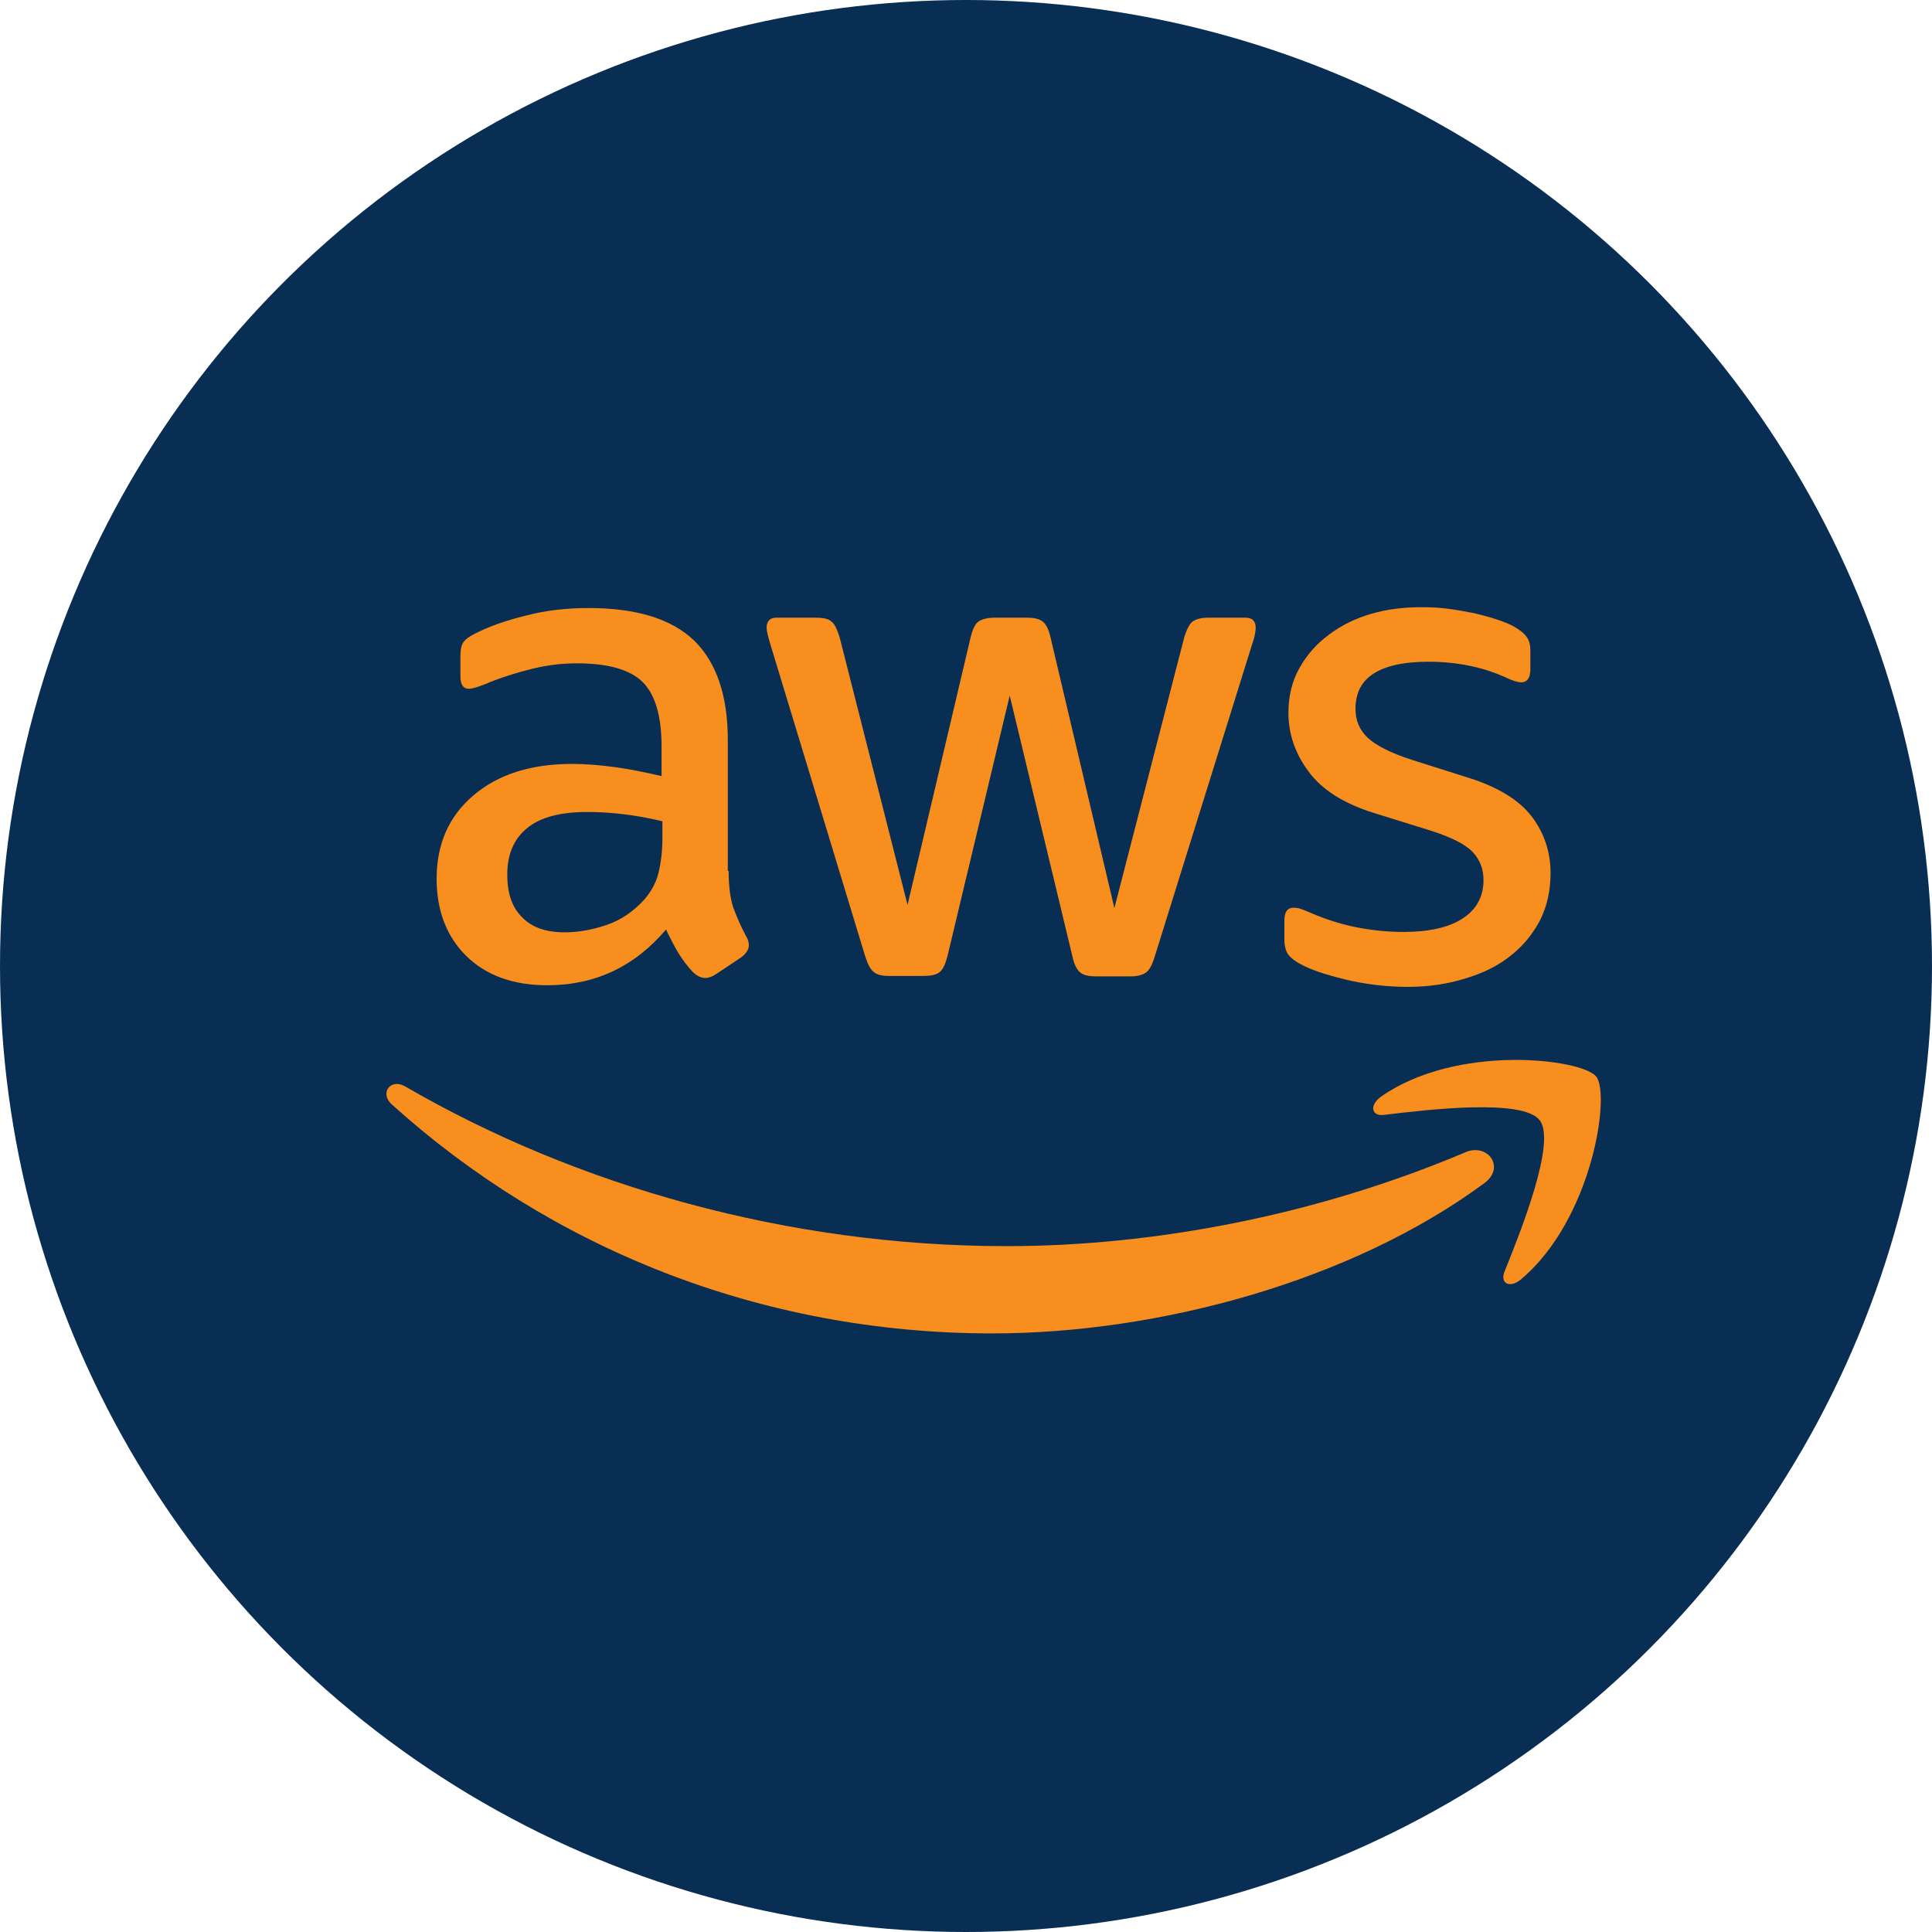
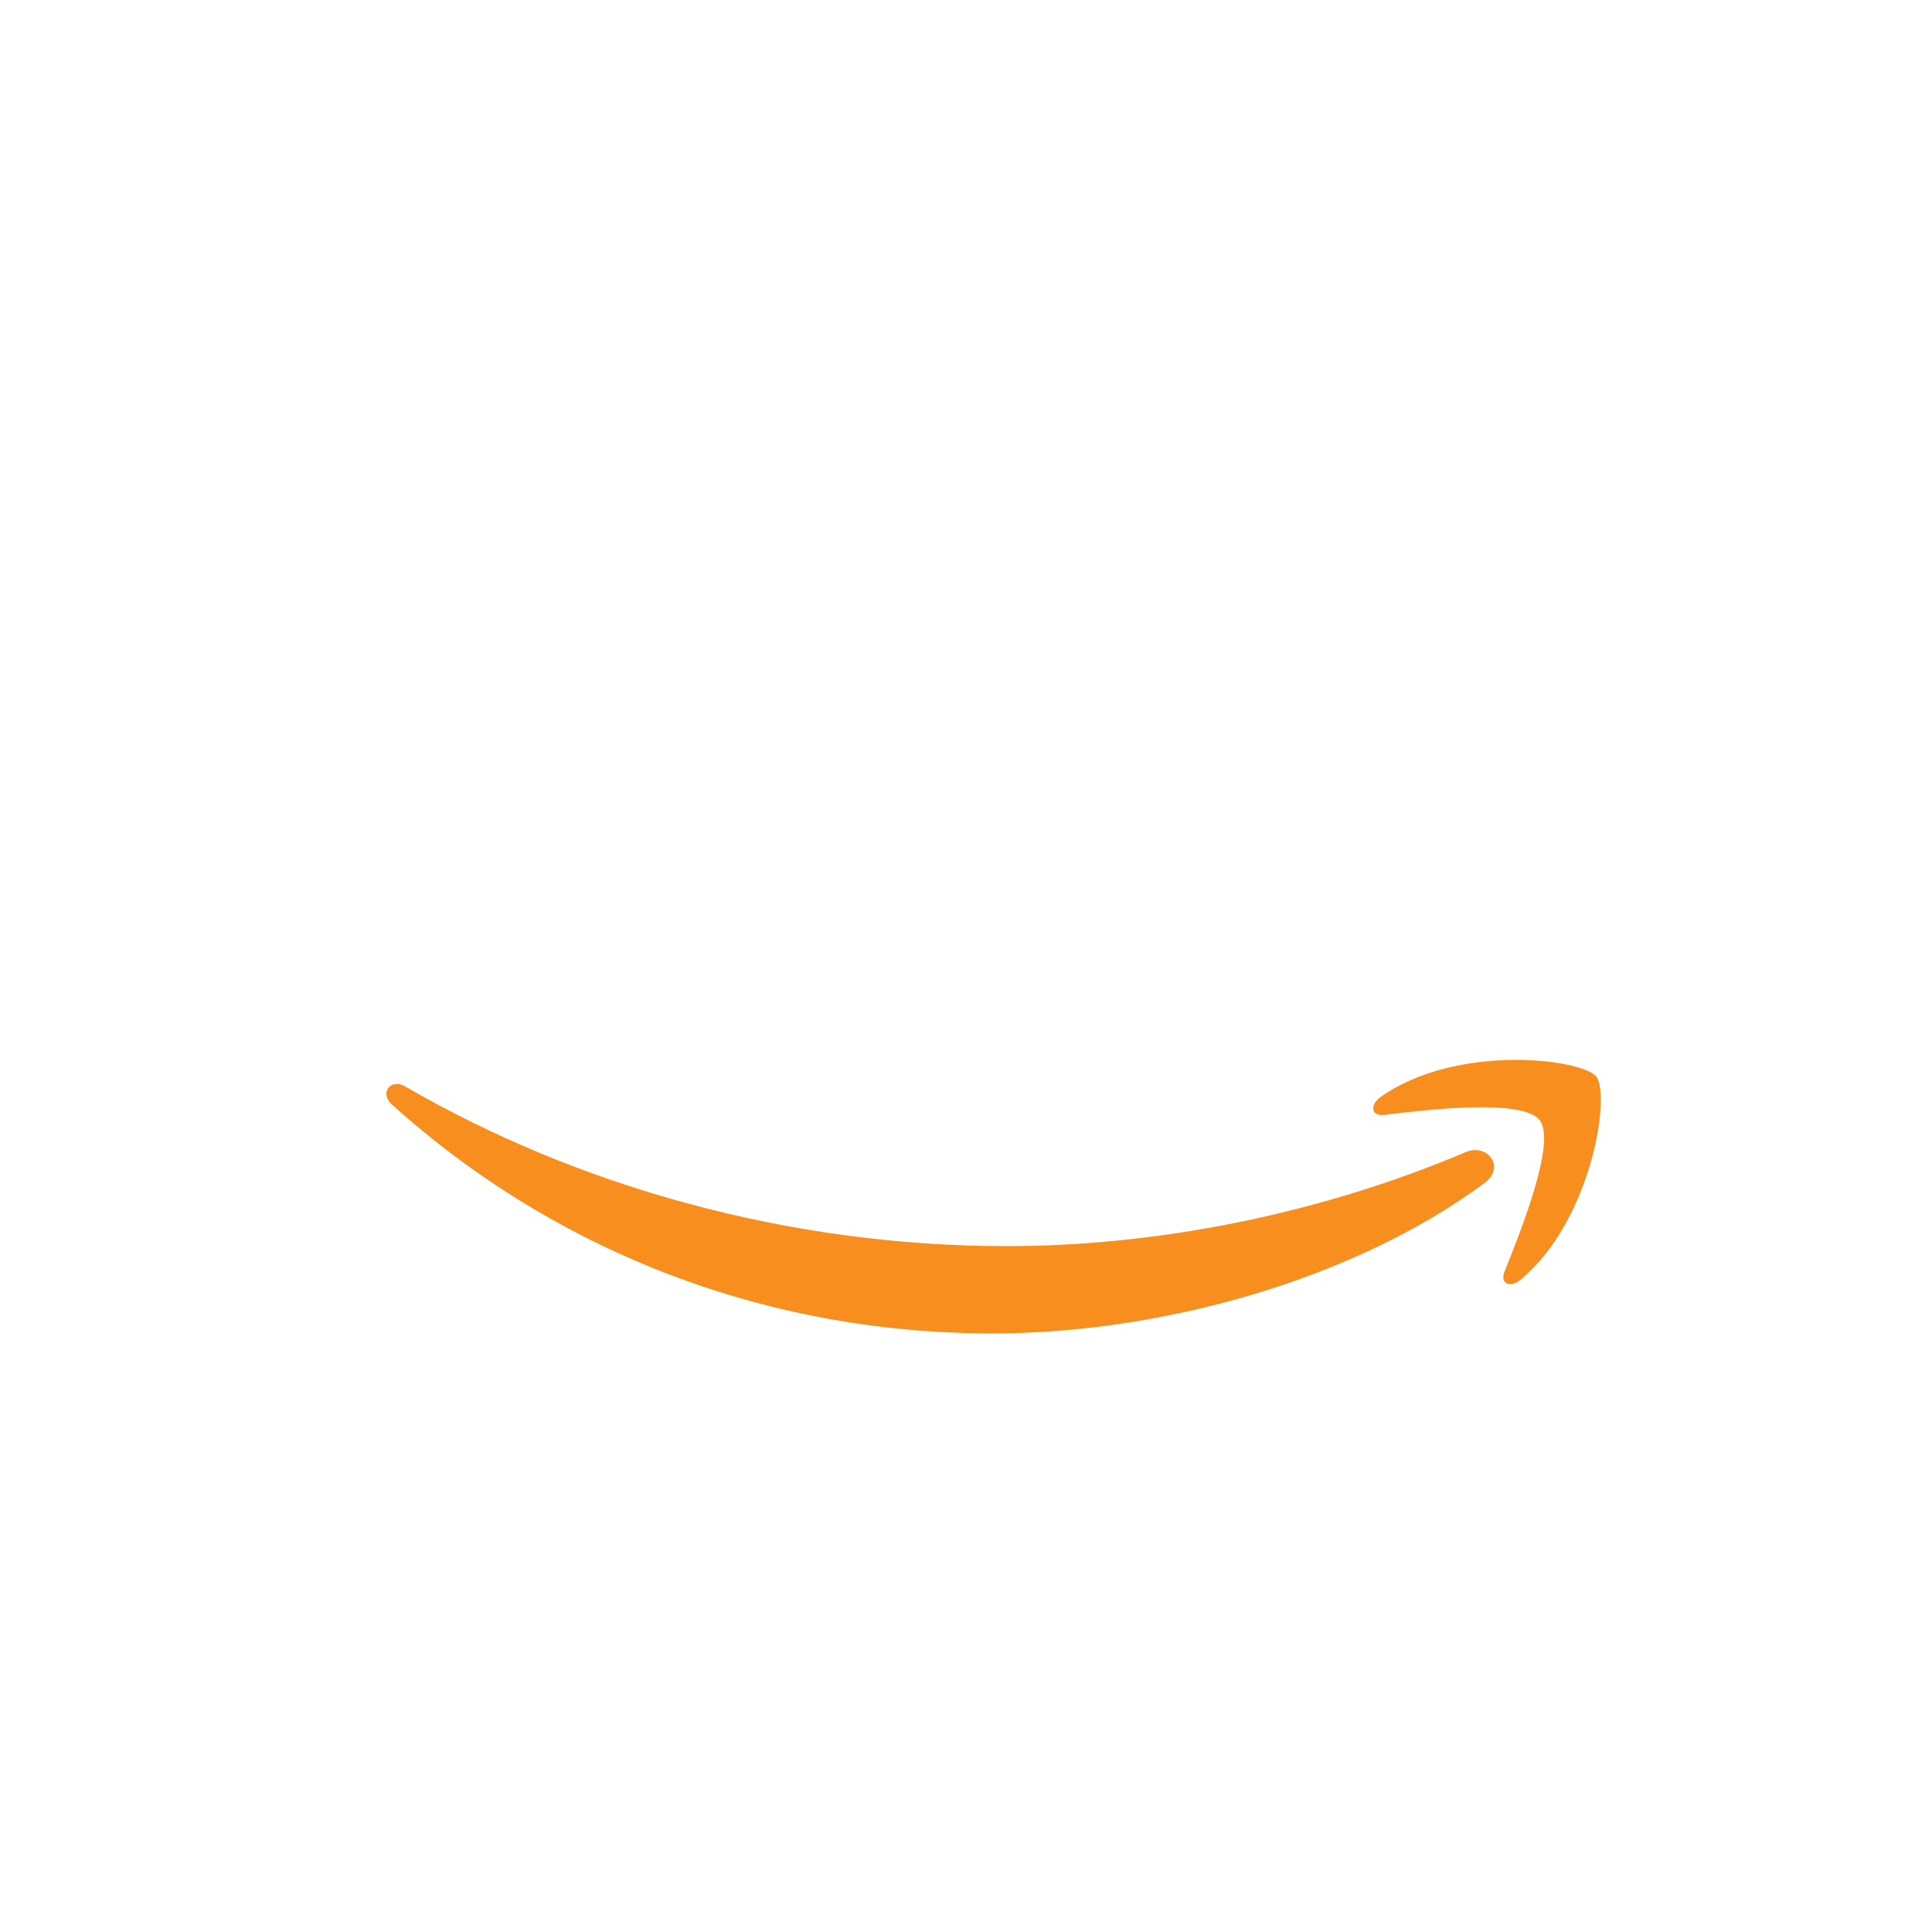
<svg xmlns="http://www.w3.org/2000/svg" width="35" height="35" viewBox="0 0 35 35" fill="none">
-   <circle cx="17.5" cy="17.5" r="17.5" fill="#082E54" />
-   <path d="M13.2 15.778C13.2 16.049 13.229 16.268 13.28 16.429C13.339 16.59 13.412 16.766 13.514 16.956C13.551 17.015 13.566 17.073 13.566 17.124C13.566 17.198 13.522 17.271 13.427 17.344L12.966 17.651C12.9 17.695 12.834 17.717 12.775 17.717C12.702 17.717 12.629 17.68 12.556 17.614C12.454 17.505 12.366 17.388 12.293 17.271C12.219 17.146 12.146 17.007 12.066 16.839C11.495 17.512 10.778 17.849 9.915 17.849C9.3 17.849 8.81 17.673 8.451 17.322C8.093 16.971 7.91 16.502 7.91 15.917C7.91 15.295 8.129 14.79 8.576 14.41C9.022 14.029 9.615 13.839 10.368 13.839C10.617 13.839 10.873 13.861 11.144 13.898C11.415 13.934 11.693 13.993 11.985 14.059V13.524C11.985 12.968 11.868 12.581 11.641 12.354C11.407 12.127 11.012 12.017 10.449 12.017C10.193 12.017 9.929 12.046 9.658 12.112C9.388 12.178 9.124 12.258 8.868 12.361C8.751 12.412 8.663 12.441 8.612 12.456C8.561 12.471 8.524 12.478 8.495 12.478C8.393 12.478 8.341 12.405 8.341 12.251V11.893C8.341 11.776 8.356 11.688 8.393 11.637C8.429 11.585 8.495 11.534 8.597 11.483C8.854 11.351 9.161 11.242 9.519 11.154C9.878 11.059 10.258 11.015 10.661 11.015C11.532 11.015 12.168 11.212 12.578 11.607C12.98 12.002 13.185 12.602 13.185 13.407V15.778H13.2ZM10.229 16.89C10.471 16.89 10.719 16.846 10.983 16.759C11.246 16.671 11.48 16.51 11.678 16.29C11.795 16.151 11.883 15.998 11.927 15.822C11.971 15.646 12 15.434 12 15.185V14.878C11.788 14.827 11.561 14.783 11.327 14.754C11.092 14.724 10.866 14.71 10.639 14.71C10.149 14.71 9.79 14.805 9.549 15.002C9.307 15.2 9.19 15.478 9.19 15.844C9.19 16.188 9.278 16.444 9.461 16.619C9.636 16.802 9.893 16.89 10.229 16.89ZM16.105 17.68C15.973 17.68 15.885 17.658 15.827 17.607C15.768 17.563 15.717 17.461 15.673 17.322L13.954 11.666C13.91 11.52 13.888 11.424 13.888 11.373C13.888 11.256 13.946 11.19 14.063 11.19H14.78C14.919 11.19 15.014 11.212 15.066 11.263C15.124 11.307 15.168 11.41 15.212 11.549L16.441 16.393L17.583 11.549C17.619 11.402 17.663 11.307 17.722 11.263C17.78 11.22 17.883 11.19 18.014 11.19H18.6C18.739 11.19 18.834 11.212 18.892 11.263C18.951 11.307 19.002 11.41 19.032 11.549L20.188 16.451L21.453 11.549C21.497 11.402 21.549 11.307 21.6 11.263C21.658 11.22 21.753 11.19 21.885 11.19H22.566C22.683 11.19 22.748 11.249 22.748 11.373C22.748 11.41 22.741 11.446 22.734 11.49C22.727 11.534 22.712 11.593 22.683 11.673L20.919 17.329C20.875 17.476 20.824 17.571 20.766 17.614C20.707 17.658 20.612 17.688 20.488 17.688H19.858C19.719 17.688 19.624 17.666 19.566 17.614C19.507 17.563 19.456 17.468 19.427 17.322L18.292 12.602L17.166 17.314C17.129 17.461 17.085 17.556 17.027 17.607C16.968 17.658 16.866 17.68 16.734 17.68H16.105ZM25.507 17.878C25.127 17.878 24.746 17.834 24.38 17.746C24.014 17.658 23.729 17.563 23.539 17.454C23.422 17.388 23.341 17.314 23.312 17.249C23.283 17.183 23.268 17.11 23.268 17.044V16.671C23.268 16.517 23.326 16.444 23.436 16.444C23.48 16.444 23.524 16.451 23.568 16.466C23.612 16.48 23.678 16.51 23.751 16.539C24 16.649 24.27 16.736 24.556 16.795C24.848 16.854 25.134 16.883 25.427 16.883C25.887 16.883 26.246 16.802 26.495 16.641C26.744 16.48 26.875 16.246 26.875 15.946C26.875 15.741 26.809 15.573 26.678 15.434C26.546 15.295 26.297 15.171 25.939 15.054L24.878 14.724C24.344 14.556 23.948 14.307 23.707 13.978C23.465 13.656 23.341 13.297 23.341 12.917C23.341 12.61 23.407 12.339 23.539 12.105C23.67 11.871 23.846 11.666 24.066 11.505C24.285 11.337 24.534 11.212 24.826 11.124C25.119 11.037 25.427 11 25.748 11C25.909 11 26.078 11.007 26.239 11.029C26.407 11.051 26.561 11.081 26.714 11.11C26.861 11.146 27 11.183 27.131 11.227C27.263 11.271 27.366 11.315 27.439 11.358C27.541 11.417 27.614 11.476 27.658 11.541C27.702 11.6 27.724 11.681 27.724 11.783V12.127C27.724 12.28 27.666 12.361 27.556 12.361C27.497 12.361 27.402 12.332 27.278 12.273C26.861 12.083 26.392 11.988 25.873 11.988C25.456 11.988 25.127 12.054 24.9 12.193C24.673 12.332 24.556 12.544 24.556 12.844C24.556 13.049 24.629 13.224 24.775 13.363C24.922 13.502 25.192 13.641 25.58 13.766L26.619 14.095C27.146 14.263 27.526 14.498 27.753 14.797C27.98 15.098 28.09 15.441 28.09 15.822C28.09 16.137 28.024 16.422 27.9 16.671C27.768 16.919 27.592 17.139 27.366 17.314C27.139 17.497 26.868 17.629 26.553 17.724C26.224 17.827 25.88 17.878 25.507 17.878Z" fill="#F78E1E" />
  <path d="M26.89 21.434C24.483 23.212 20.985 24.156 17.978 24.156C13.763 24.156 9.966 22.597 7.097 20.007C6.871 19.802 7.076 19.524 7.346 19.685C10.449 21.485 14.275 22.575 18.234 22.575C20.905 22.575 23.839 22.019 26.539 20.878C26.941 20.695 27.285 21.141 26.89 21.434ZM27.892 20.293C27.585 19.897 25.858 20.102 25.075 20.197C24.841 20.227 24.805 20.022 25.017 19.868C26.392 18.902 28.653 19.18 28.917 19.502C29.18 19.832 28.843 22.093 27.556 23.175C27.358 23.344 27.168 23.256 27.256 23.036C27.548 22.312 28.2 20.68 27.892 20.293Z" fill="#F78E1E" />
</svg>